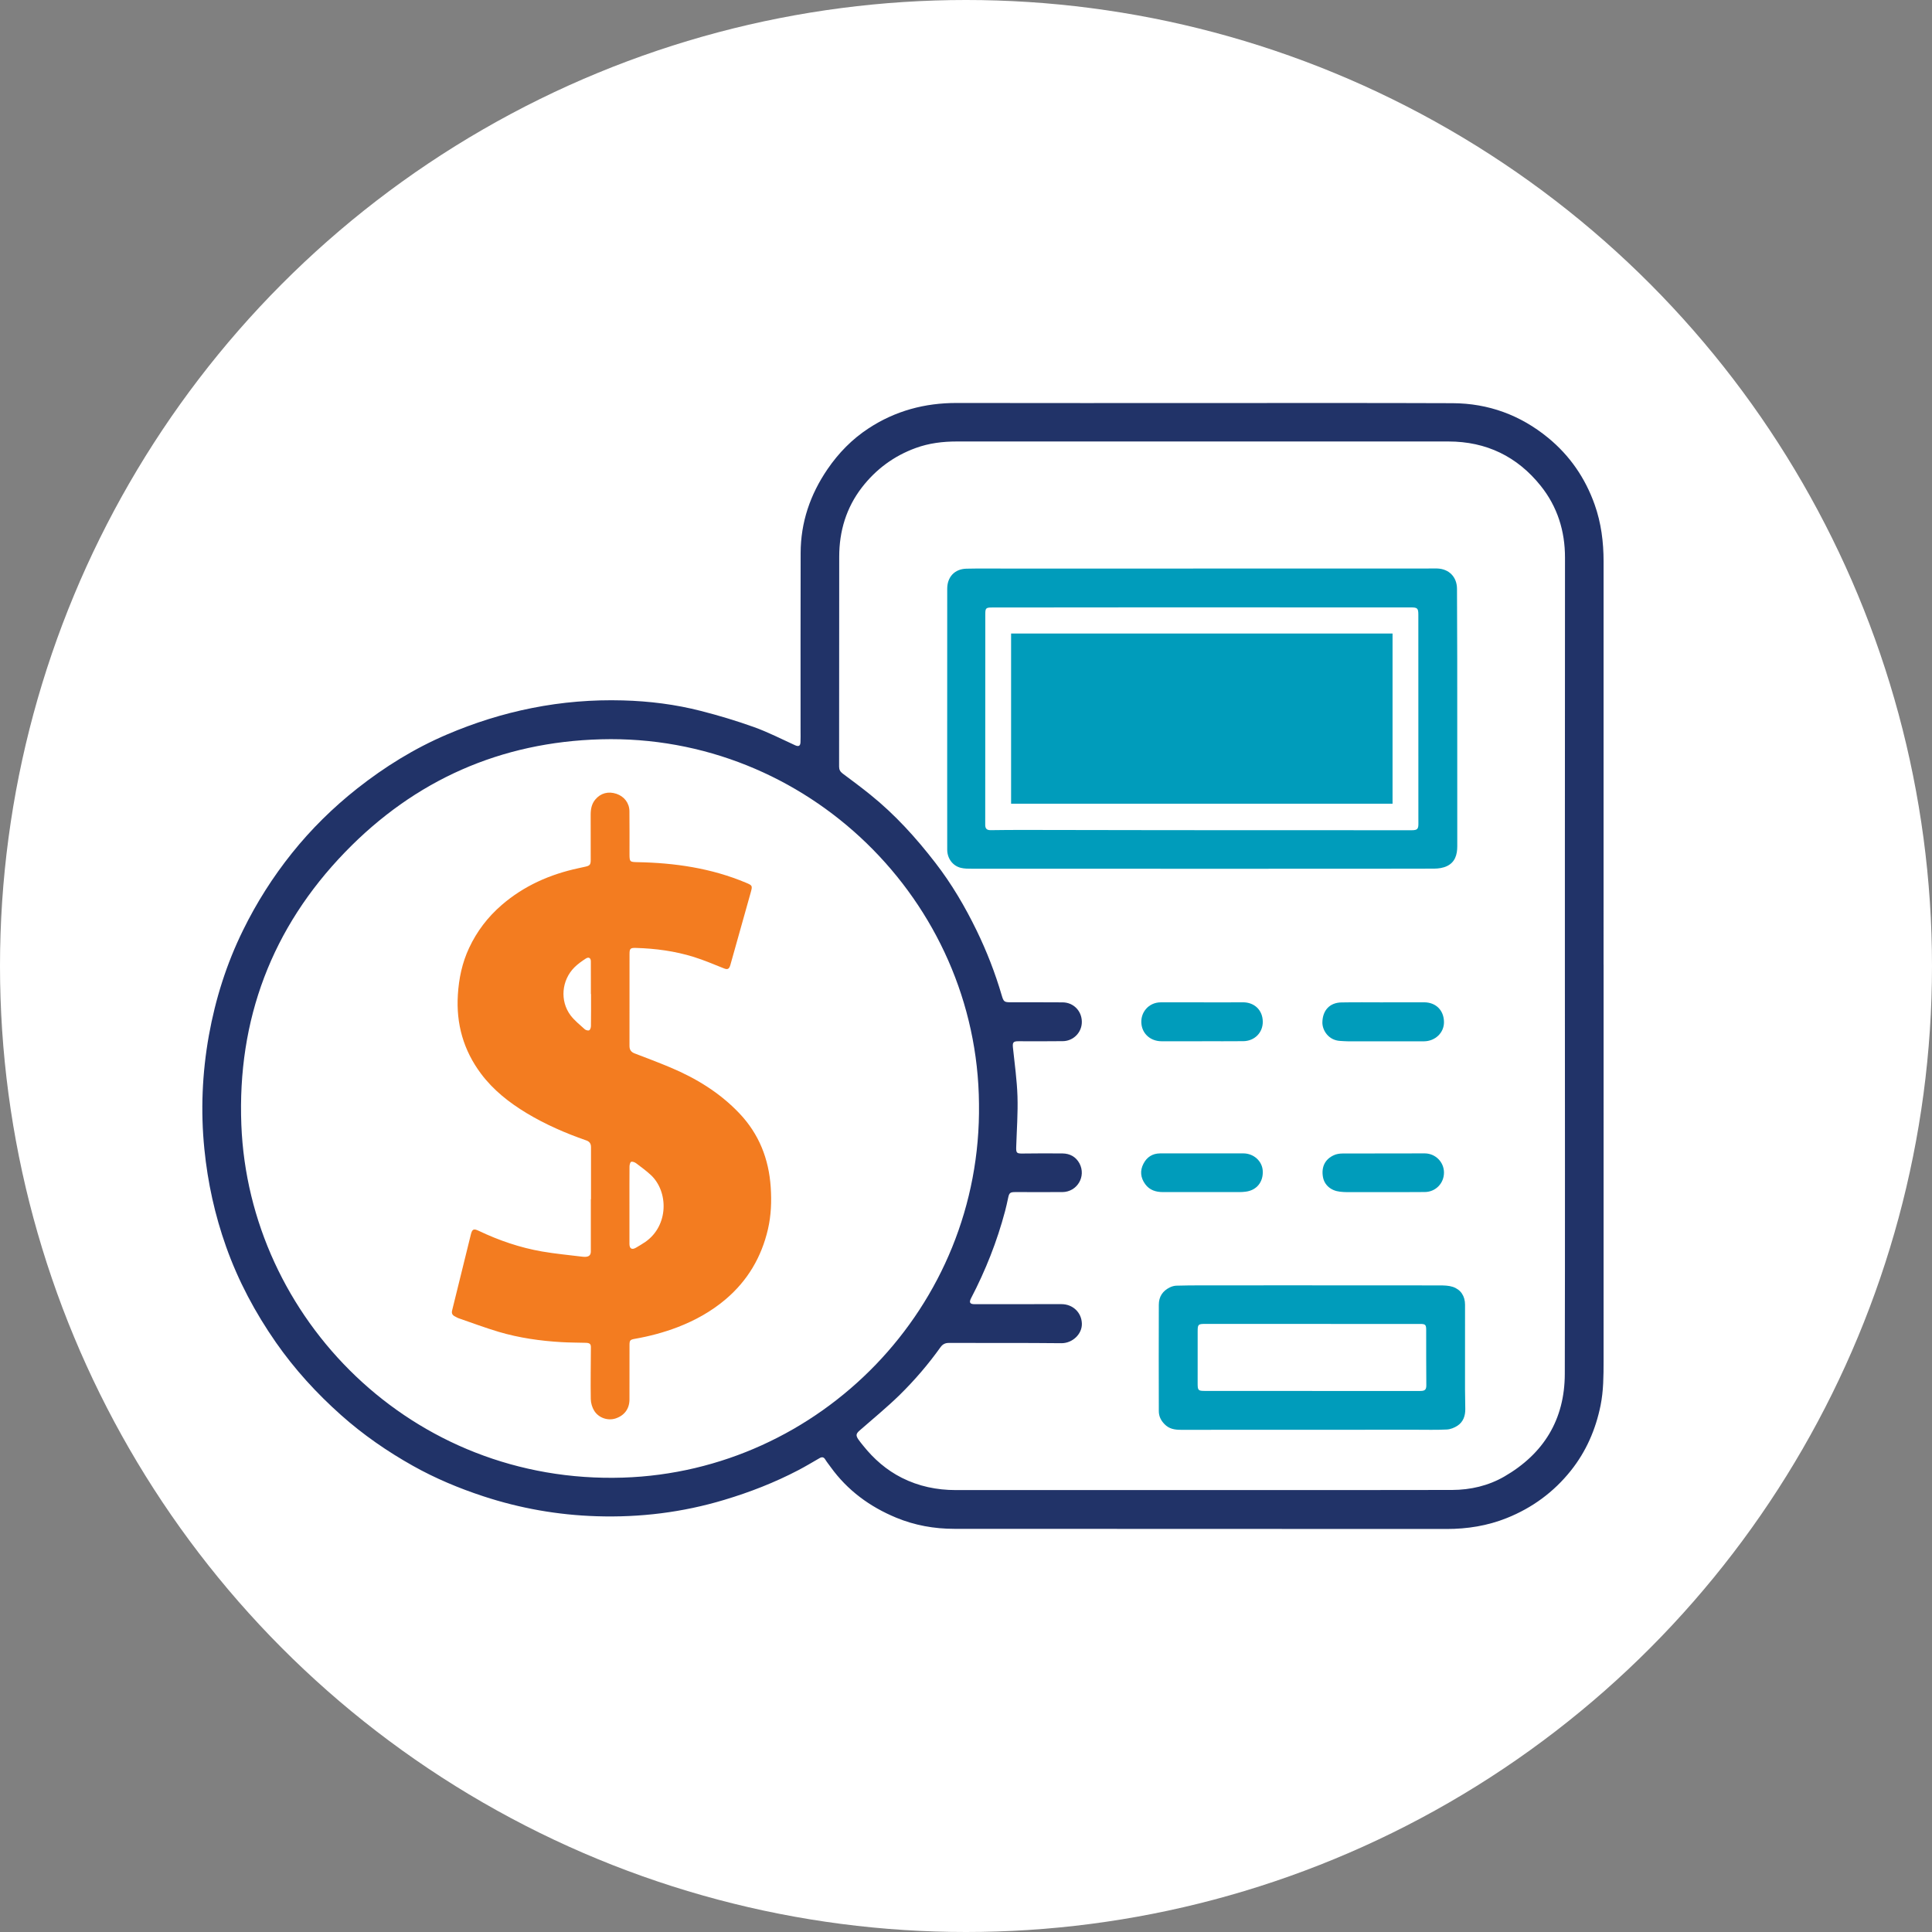
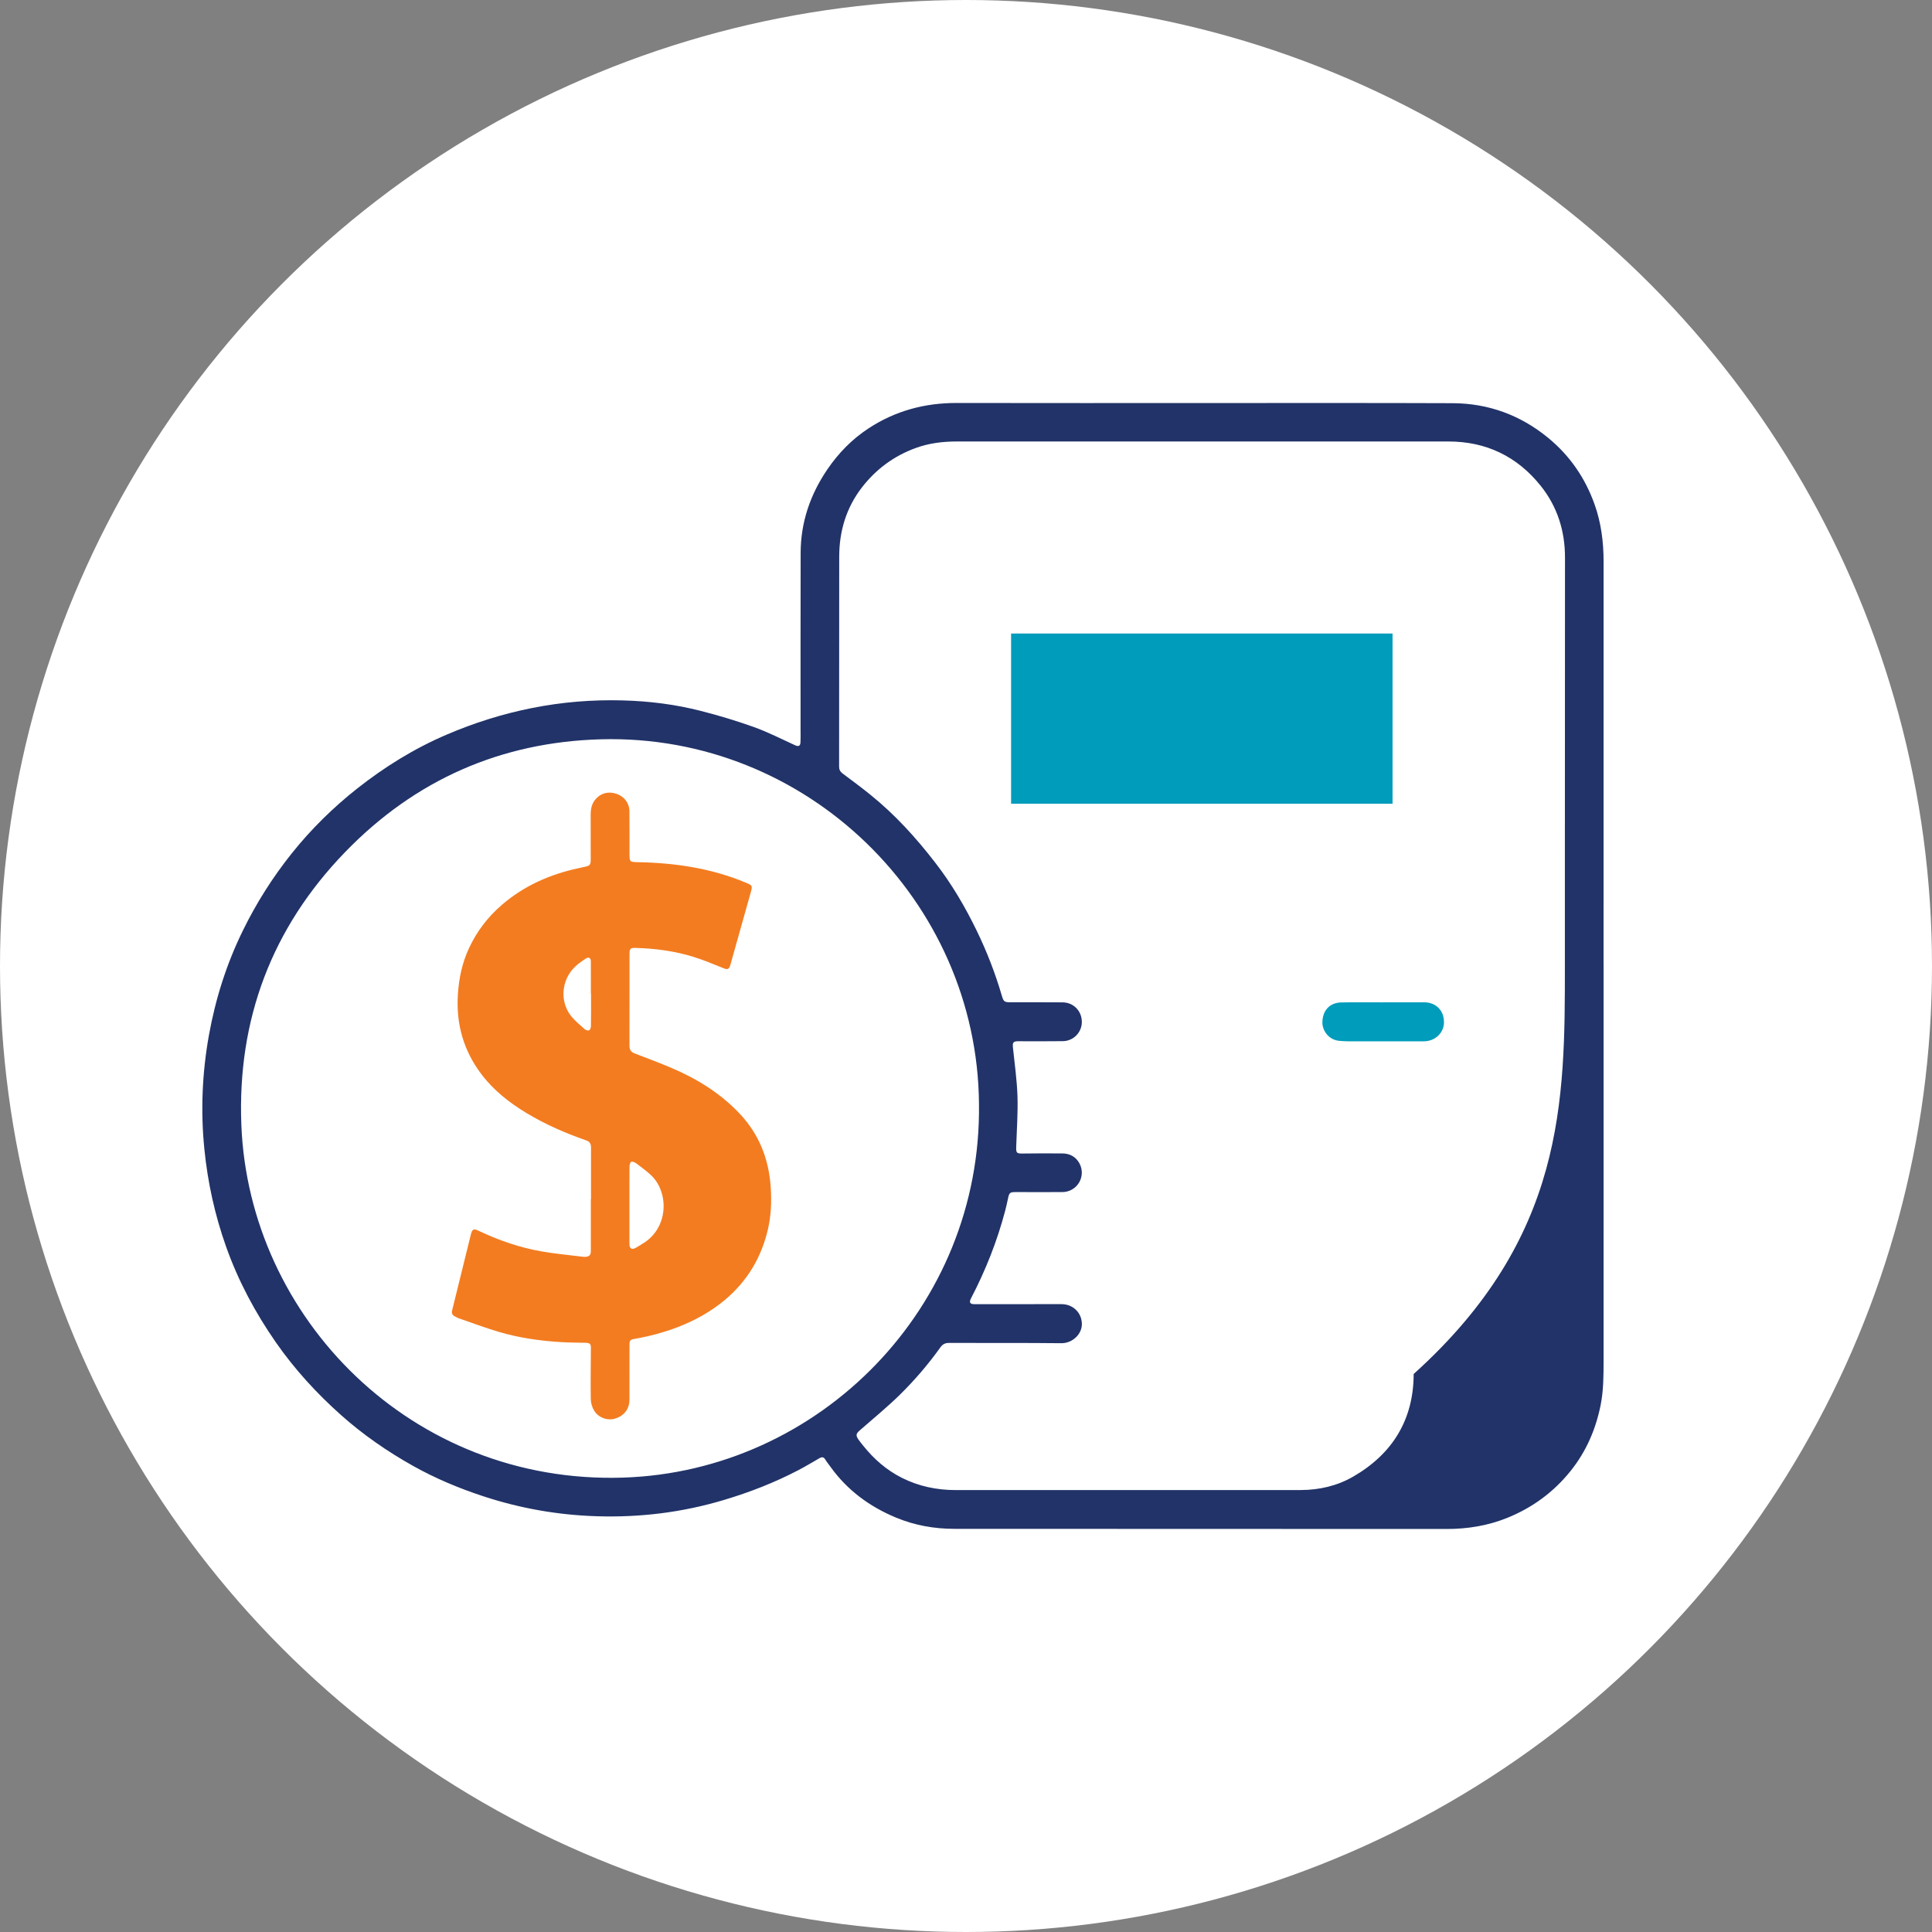
<svg xmlns="http://www.w3.org/2000/svg" version="1.1" id="Layer_1" x="0px" y="0px" width="100px" height="100px" viewBox="0 0 100 100" enable-background="new 0 0 100 100" xml:space="preserve">
  <rect x="0" y="0" width="100" height="100" fill="#808080" stroke="none" />
  <circle fill="#FFFFFF" cx="50" cy="50" r="50" />
  <g>
-     <path fill-rule="evenodd" clip-rule="evenodd" fill="#213368" d="M83.002,49.94c0,6.837,0,13.675-0.001,20.513   c-0.001,0.768-0.003,1.533-0.156,2.293c-0.253,1.246-0.747,2.383-1.54,3.377c-0.885,1.107-1.99,1.92-3.309,2.449   c-1.007,0.404-2.047,0.568-3.124,0.568c-8.493-0.002-16.987-0.002-25.481-0.008c-1.035,0-2.045-0.18-3.006-0.578   c-1.365-0.566-2.518-1.41-3.387-2.615c-0.092-0.131-0.195-0.252-0.277-0.387c-0.078-0.135-0.17-0.154-0.299-0.08   c-0.367,0.211-0.732,0.432-1.107,0.627c-1.223,0.639-2.502,1.137-3.824,1.533c-2.16,0.65-4.365,0.92-6.613,0.848   c-1.998-0.063-3.954-0.406-5.861-1.033c-1.265-0.416-2.484-0.926-3.643-1.576c-1.33-0.746-2.581-1.611-3.722-2.627   c-1.265-1.127-2.399-2.367-3.369-3.758c-1.076-1.545-1.953-3.191-2.582-4.963c-0.58-1.633-0.949-3.313-1.122-5.039   c-0.199-1.977-0.116-3.939,0.233-5.891c0.341-1.896,0.918-3.718,1.769-5.447c0.698-1.422,1.542-2.754,2.532-3.99   c0.994-1.242,2.123-2.352,3.372-3.34c1.432-1.129,2.969-2.081,4.646-2.797c1.422-0.607,2.885-1.07,4.402-1.371   c1.559-0.311,3.127-0.439,4.711-0.395c1.367,0.037,2.723,0.207,4.045,0.547c0.928,0.238,1.846,0.514,2.744,0.836   c0.727,0.262,1.418,0.617,2.121,0.938c0.176,0.08,0.27,0.043,0.279-0.152c0.01-0.197,0.004-0.393,0.004-0.59   c0-3.07-0.004-6.141,0.004-9.211c0.004-1.588,0.494-3.021,1.387-4.332c0.578-0.846,1.279-1.562,2.131-2.119   c1.379-0.904,2.904-1.315,4.557-1.312c4.396,0.01,8.79,0.002,13.187,0.003c4.161,0,8.322-0.008,12.483,0.008   c1.854,0.008,3.508,0.615,4.943,1.791c1.125,0.923,1.92,2.08,2.408,3.451c0.34,0.957,0.464,1.943,0.464,2.953   C82.998,36.023,83,42.981,83,49.94C83.001,49.94,83.001,49.94,83.002,49.94z M80.998,49.95c0-1.84,0-3.68,0-5.518   c0.003-5.19,0.002-10.379,0.006-15.569c0.002-1.381-0.396-2.641-1.254-3.713c-1.215-1.521-2.818-2.299-4.78-2.299   c-8.481,0-16.964,0-25.444,0c-0.727,0-1.438,0.086-2.129,0.338c-1.129,0.412-2.055,1.098-2.785,2.041   c-0.811,1.053-1.174,2.266-1.174,3.586c-0.004,3.623-0.002,7.244-0.006,10.867c0,0.152,0.055,0.258,0.18,0.352   c0.482,0.359,0.967,0.719,1.436,1.098c1.277,1.027,2.369,2.234,3.367,3.527c0.842,1.088,1.535,2.268,2.135,3.502   c0.525,1.08,0.959,2.197,1.297,3.349c0.1,0.342,0.129,0.367,0.486,0.367c0.889,0,1.776-0.002,2.663,0.004   c0.565,0.002,0.995,0.441,1,1.004c0.006,0.545-0.431,0.998-0.984,1.004c-0.761,0.01-1.521,0.006-2.282,0.004   c-0.284-0.002-0.328,0.057-0.299,0.336c0.088,0.84,0.207,1.676,0.234,2.516c0.027,0.867-0.038,1.736-0.065,2.605   c-0.011,0.332,0.019,0.359,0.346,0.355c0.685-0.008,1.369-0.012,2.054-0.004c0.38,0.006,0.69,0.174,0.874,0.516   c0.357,0.674-0.119,1.477-0.885,1.484c-0.818,0.006-1.636-0.002-2.454,0c-0.255,0.002-0.301,0.049-0.353,0.299   c-0.048,0.229-0.1,0.459-0.159,0.686c-0.416,1.57-1.01,3.07-1.76,4.508c-0.113,0.219-0.061,0.309,0.18,0.309   c1.497-0.002,2.994-0.002,4.491-0.002c0.602-0.002,1.05,0.438,1.064,1.01c0.014,0.547-0.495,1.016-1.059,1.012   c-1.94-0.021-3.882-0.008-5.823-0.014c-0.191-0.002-0.324,0.068-0.434,0.219c-0.631,0.885-1.338,1.709-2.111,2.469   c-0.66,0.646-1.379,1.232-2.074,1.842c-0.184,0.162-0.209,0.25-0.076,0.453c0.078,0.113,0.168,0.223,0.256,0.332   c0.553,0.693,1.209,1.266,2.002,1.666c0.875,0.441,1.811,0.635,2.793,0.635c5.957-0.004,11.913-0.002,17.869-0.002   c2.607,0,5.216,0.002,7.822-0.004c0.955-0.004,1.871-0.217,2.698-0.693c2.039-1.178,3.128-2.949,3.133-5.314   C81.009,64.057,81,57.004,80.998,49.95z M50.672,57.133c-0.082-10.503-8.891-19.156-19.564-18.867   c-5.197,0.141-9.637,2.111-13.245,5.838c-3.794,3.92-5.584,8.667-5.371,14.117c0.392,9.994,8.813,18.611,19.761,18.26   C42.416,76.154,50.818,67.668,50.672,57.133z" />
-     <path fill-rule="evenodd" clip-rule="evenodd" fill="#009CBB" d="M62.188,44.967c-3.953,0-7.904,0-11.856-0.002   c-0.201,0-0.412,0.002-0.605-0.047c-0.418-0.105-0.697-0.488-0.699-0.934c-0.004-1.211-0.002-2.422-0.002-3.633   c0-3.293,0.002-6.586,0.002-9.877c0-0.611,0.385-1.025,0.996-1.039c0.686-0.016,1.369-0.006,2.056-0.006   c7.231-0.002,14.462-0.002,21.692-0.002c0.203,0,0.406-0.006,0.609-0.002c0.617,0.016,1.031,0.436,1.033,1.053   c0.006,1.205,0.01,2.41,0.012,3.613c0.002,3.236,0,6.471,0.002,9.706c0,0.443-0.113,0.832-0.535,1.033   c-0.196,0.094-0.438,0.129-0.66,0.131c-2.523,0.008-5.049,0.006-7.572,0.006C65.169,44.967,63.678,44.967,62.188,44.967z    M62.213,31.438c-1.148,0-2.296,0-3.444,0c-2.479,0.002-4.959,0.002-7.438,0.006c-0.297,0-0.332,0.043-0.332,0.33   c-0.002,3.639-0.002,7.279-0.004,10.92c0,0.195,0.082,0.277,0.279,0.275c0.52-0.004,1.039-0.014,1.559-0.012   c2.557,0.002,5.111,0.01,7.669,0.012c4.185,0.004,8.37,0.004,12.558,0.004c0.305,0,0.361-0.059,0.356-0.369   c-0.001-0.096-0.001-0.191-0.001-0.287c-0.002-3.5-0.002-7-0.002-10.502c0-0.328-0.049-0.375-0.372-0.375   C69.431,31.439,65.821,31.439,62.213,31.438z" />
-     <path fill-rule="evenodd" clip-rule="evenodd" fill="#009CBB" d="M67.923,66.531c2.2,0,4.401-0.004,6.602,0.002   c0.226,0,0.464,0.006,0.675,0.076c0.414,0.141,0.63,0.48,0.63,0.922c0,1.457-0.003,2.918-0.001,4.377   c0.001,0.342,0.012,0.684,0.014,1.025c0.003,0.35-0.106,0.664-0.4,0.859c-0.162,0.107-0.367,0.191-0.558,0.199   c-0.539,0.027-1.078,0.012-1.617,0.012c-4.047,0-8.094,0-12.141,0.004c-0.319,0-0.612-0.043-0.852-0.293   c-0.187-0.191-0.295-0.408-0.295-0.676c0-0.926-0.004-1.852-0.004-2.779c0-0.906,0.004-1.813,0.004-2.721   c-0.001-0.428,0.202-0.723,0.576-0.906c0.099-0.047,0.217-0.082,0.326-0.086c0.444-0.014,0.887-0.016,1.332-0.016   c1.901-0.004,3.806-0.002,5.709-0.002V66.531z M67.92,71.994c0,0.002,0,0.002,0,0.002c1.866,0,3.73,0,5.597,0   c0.243,0,0.31-0.072,0.309-0.299c-0.007-0.951-0.008-1.904-0.007-2.854c0-0.266-0.036-0.316-0.299-0.316c-1.073,0-2.144,0-3.217,0   c-2.645,0-5.289-0.002-7.935-0.002c-0.35,0-0.378,0.033-0.377,0.383c0.002,0.9,0.003,1.803-0.001,2.701   c0,0.35,0.026,0.385,0.372,0.385C64.216,71.996,66.068,71.994,67.92,71.994z" />
+     <path fill-rule="evenodd" clip-rule="evenodd" fill="#213368" d="M83.002,49.94c0,6.837,0,13.675-0.001,20.513   c-0.001,0.768-0.003,1.533-0.156,2.293c-0.253,1.246-0.747,2.383-1.54,3.377c-0.885,1.107-1.99,1.92-3.309,2.449   c-1.007,0.404-2.047,0.568-3.124,0.568c-8.493-0.002-16.987-0.002-25.481-0.008c-1.035,0-2.045-0.18-3.006-0.578   c-1.365-0.566-2.518-1.41-3.387-2.615c-0.092-0.131-0.195-0.252-0.277-0.387c-0.078-0.135-0.17-0.154-0.299-0.08   c-0.367,0.211-0.732,0.432-1.107,0.627c-1.223,0.639-2.502,1.137-3.824,1.533c-2.16,0.65-4.365,0.92-6.613,0.848   c-1.998-0.063-3.954-0.406-5.861-1.033c-1.265-0.416-2.484-0.926-3.643-1.576c-1.33-0.746-2.581-1.611-3.722-2.627   c-1.265-1.127-2.399-2.367-3.369-3.758c-1.076-1.545-1.953-3.191-2.582-4.963c-0.58-1.633-0.949-3.313-1.122-5.039   c-0.199-1.977-0.116-3.939,0.233-5.891c0.341-1.896,0.918-3.718,1.769-5.447c0.698-1.422,1.542-2.754,2.532-3.99   c0.994-1.242,2.123-2.352,3.372-3.34c1.432-1.129,2.969-2.081,4.646-2.797c1.422-0.607,2.885-1.07,4.402-1.371   c1.559-0.311,3.127-0.439,4.711-0.395c1.367,0.037,2.723,0.207,4.045,0.547c0.928,0.238,1.846,0.514,2.744,0.836   c0.727,0.262,1.418,0.617,2.121,0.938c0.176,0.08,0.27,0.043,0.279-0.152c0.01-0.197,0.004-0.393,0.004-0.59   c0-3.07-0.004-6.141,0.004-9.211c0.004-1.588,0.494-3.021,1.387-4.332c0.578-0.846,1.279-1.562,2.131-2.119   c1.379-0.904,2.904-1.315,4.557-1.312c4.396,0.01,8.79,0.002,13.187,0.003c4.161,0,8.322-0.008,12.483,0.008   c1.854,0.008,3.508,0.615,4.943,1.791c1.125,0.923,1.92,2.08,2.408,3.451c0.34,0.957,0.464,1.943,0.464,2.953   C82.998,36.023,83,42.981,83,49.94C83.001,49.94,83.001,49.94,83.002,49.94z M80.998,49.95c0-1.84,0-3.68,0-5.518   c0.003-5.19,0.002-10.379,0.006-15.569c0.002-1.381-0.396-2.641-1.254-3.713c-1.215-1.521-2.818-2.299-4.78-2.299   c-8.481,0-16.964,0-25.444,0c-0.727,0-1.438,0.086-2.129,0.338c-1.129,0.412-2.055,1.098-2.785,2.041   c-0.811,1.053-1.174,2.266-1.174,3.586c-0.004,3.623-0.002,7.244-0.006,10.867c0,0.152,0.055,0.258,0.18,0.352   c0.482,0.359,0.967,0.719,1.436,1.098c1.277,1.027,2.369,2.234,3.367,3.527c0.842,1.088,1.535,2.268,2.135,3.502   c0.525,1.08,0.959,2.197,1.297,3.349c0.1,0.342,0.129,0.367,0.486,0.367c0.889,0,1.776-0.002,2.663,0.004   c0.565,0.002,0.995,0.441,1,1.004c0.006,0.545-0.431,0.998-0.984,1.004c-0.761,0.01-1.521,0.006-2.282,0.004   c-0.284-0.002-0.328,0.057-0.299,0.336c0.088,0.84,0.207,1.676,0.234,2.516c0.027,0.867-0.038,1.736-0.065,2.605   c-0.011,0.332,0.019,0.359,0.346,0.355c0.685-0.008,1.369-0.012,2.054-0.004c0.38,0.006,0.69,0.174,0.874,0.516   c0.357,0.674-0.119,1.477-0.885,1.484c-0.818,0.006-1.636-0.002-2.454,0c-0.255,0.002-0.301,0.049-0.353,0.299   c-0.048,0.229-0.1,0.459-0.159,0.686c-0.416,1.57-1.01,3.07-1.76,4.508c-0.113,0.219-0.061,0.309,0.18,0.309   c1.497-0.002,2.994-0.002,4.491-0.002c0.602-0.002,1.05,0.438,1.064,1.01c0.014,0.547-0.495,1.016-1.059,1.012   c-1.94-0.021-3.882-0.008-5.823-0.014c-0.191-0.002-0.324,0.068-0.434,0.219c-0.631,0.885-1.338,1.709-2.111,2.469   c-0.66,0.646-1.379,1.232-2.074,1.842c-0.184,0.162-0.209,0.25-0.076,0.453c0.078,0.113,0.168,0.223,0.256,0.332   c0.553,0.693,1.209,1.266,2.002,1.666c0.875,0.441,1.811,0.635,2.793,0.635c5.957-0.004,11.913-0.002,17.869-0.002   c0.955-0.004,1.871-0.217,2.698-0.693c2.039-1.178,3.128-2.949,3.133-5.314   C81.009,64.057,81,57.004,80.998,49.95z M50.672,57.133c-0.082-10.503-8.891-19.156-19.564-18.867   c-5.197,0.141-9.637,2.111-13.245,5.838c-3.794,3.92-5.584,8.667-5.371,14.117c0.392,9.994,8.813,18.611,19.761,18.26   C42.416,76.154,50.818,67.668,50.672,57.133z" />
    <path fill-rule="evenodd" clip-rule="evenodd" fill="#009CBB" d="M71.595,51.879c0.706,0,1.409-0.002,2.112,0   c0.614,0,1.028,0.412,1.033,1.023c0.006,0.551-0.453,0.992-1.036,0.996c-1.313,0-2.625,0-3.938,0c-0.133,0-0.266-0.014-0.398-0.02   c-0.606-0.031-0.927-0.551-0.922-0.959c0.011-0.629,0.384-1.021,0.981-1.033c0.722-0.014,1.445-0.004,2.167-0.004V51.879z" />
-     <path fill-rule="evenodd" clip-rule="evenodd" fill="#009CBB" d="M62.222,53.895c-0.703,0-1.406,0.006-2.109,0   c-0.549-0.004-0.97-0.367-1.031-0.879c-0.074-0.611,0.374-1.131,0.991-1.135c1.077-0.004,2.155,0.002,3.23,0.002   c0.344,0,0.685-0.004,1.027-0.004c0.604-0.002,1.026,0.41,1.031,1.002c0.007,0.566-0.423,1.004-1.009,1.01   c-0.711,0.008-1.42,0.002-2.131,0.002C62.222,53.895,62.222,53.895,62.222,53.895z" />
-     <path fill-rule="evenodd" clip-rule="evenodd" fill="#009CBB" d="M62.212,59.699c0.716,0,1.432,0,2.148,0   c0.534,0.004,0.969,0.398,0.999,0.9c0.035,0.582-0.319,1.014-0.885,1.082c-0.106,0.014-0.216,0.021-0.322,0.021   c-1.321,0.002-2.639,0-3.956,0c-0.369,0-0.694-0.1-0.92-0.41c-0.242-0.332-0.281-0.695-0.091-1.059   c0.175-0.34,0.466-0.531,0.856-0.533C60.767,59.697,61.489,59.699,62.212,59.699L62.212,59.699z" />
-     <path fill-rule="evenodd" clip-rule="evenodd" fill="#009CBB" d="M71.638,61.705c-0.628,0-1.255,0.002-1.884,0   c-0.132,0-0.266-0.008-0.398-0.023c-0.472-0.053-0.808-0.346-0.881-0.764c-0.088-0.512,0.104-0.916,0.566-1.125   c0.133-0.063,0.293-0.086,0.441-0.088c1.42-0.006,2.84-0.006,4.261-0.006c0.551,0.002,0.992,0.441,0.997,0.984   c0.006,0.561-0.43,1.012-0.992,1.016c-0.703,0.008-1.406,0.004-2.11,0.004V61.705z" />
    <path fill-rule="evenodd" clip-rule="evenodd" fill="#F37C20" d="M30.59,62.072c0-0.898-0.002-1.799,0-2.697   c0-0.186-0.08-0.293-0.258-0.352c-1.068-0.371-2.104-0.824-3.072-1.406c-0.903-0.545-1.723-1.189-2.361-2.039   c-0.91-1.215-1.295-2.582-1.2-4.09c0.052-0.842,0.221-1.654,0.583-2.425c0.404-0.863,0.967-1.6,1.689-2.223   c1.152-0.994,2.494-1.584,3.969-1.902c0.119-0.025,0.236-0.053,0.354-0.078c0.236-0.051,0.281-0.107,0.281-0.35   c0-0.781,0-1.561-0.002-2.342c0-0.287,0.049-0.555,0.238-0.783c0.275-0.332,0.674-0.441,1.098-0.297   c0.4,0.135,0.666,0.477,0.67,0.898c0.008,0.742,0.004,1.484,0.004,2.227c0,0.393,0.021,0.404,0.402,0.412   c1.938,0.035,3.828,0.309,5.629,1.066c0.324,0.137,0.34,0.152,0.248,0.486c-0.35,1.258-0.705,2.516-1.059,3.771   c-0.063,0.217-0.146,0.248-0.33,0.176c-0.518-0.205-1.031-0.426-1.563-0.592c-0.973-0.303-1.979-0.438-2.998-0.467   c-0.279-0.008-0.328,0.033-0.328,0.307c-0.002,1.585,0,3.173-0.002,4.759c-0.002,0.197,0.074,0.318,0.26,0.391   c0.621,0.238,1.246,0.473,1.857,0.73c1.34,0.563,2.561,1.311,3.57,2.373c1.018,1.072,1.525,2.359,1.623,3.822   c0.049,0.73,0.023,1.459-0.143,2.176c-0.336,1.447-1.053,2.664-2.191,3.629c-0.744,0.631-1.58,1.094-2.486,1.443   c-0.719,0.275-1.459,0.471-2.219,0.604c-0.244,0.043-0.27,0.084-0.27,0.326c0,0.939,0,1.877-0.002,2.816   c-0.002,0.48-0.264,0.83-0.725,0.98c-0.391,0.125-0.865-0.023-1.1-0.4c-0.107-0.172-0.174-0.4-0.178-0.605   c-0.014-0.893,0.002-1.789,0.006-2.682c0.002-0.17-0.063-0.225-0.27-0.23c-0.418-0.012-0.838-0.01-1.256-0.035   c-1.098-0.064-2.185-0.219-3.24-0.531c-0.697-0.207-1.38-0.463-2.067-0.701c-0.077-0.025-0.148-0.072-0.222-0.109   c-0.124-0.066-0.162-0.164-0.127-0.301c0.325-1.313,0.647-2.623,0.97-3.934c0.068-0.275,0.146-0.309,0.402-0.188   c1.048,0.5,2.139,0.873,3.282,1.072c0.686,0.119,1.381,0.182,2.072,0.268c0.063,0.008,0.127,0.01,0.191,0.008   c0.178-0.012,0.262-0.102,0.262-0.281c0-0.902,0-1.801,0-2.701C30.586,62.072,30.588,62.072,30.59,62.072z M32.58,62.375   L32.58,62.375c0,0.67-0.002,1.34,0,2.012c0.002,0.248,0.129,0.318,0.344,0.191c0.162-0.098,0.328-0.191,0.482-0.299   c1.215-0.848,1.197-2.611,0.279-3.463c-0.236-0.217-0.496-0.408-0.754-0.602c-0.07-0.053-0.188-0.102-0.262-0.078   c-0.049,0.016-0.086,0.156-0.086,0.242C32.578,61.043,32.58,61.709,32.58,62.375z M30.592,51.451c-0.002,0-0.006,0-0.008,0   c0-0.563,0-1.126-0.002-1.691c0-0.176-0.109-0.244-0.264-0.143c-0.207,0.135-0.412,0.279-0.584,0.451   c-0.668,0.667-0.764,1.738-0.201,2.488c0.203,0.268,0.479,0.486,0.73,0.715c0.055,0.051,0.178,0.084,0.232,0.057   c0.057-0.027,0.092-0.145,0.092-0.223C30.596,52.555,30.592,52.004,30.592,51.451z" />
  </g>
  <rect x="52.334" y="32.791" fill-rule="evenodd" clip-rule="evenodd" fill="#009CBB" width="19.744" height="8.809" />
</svg>